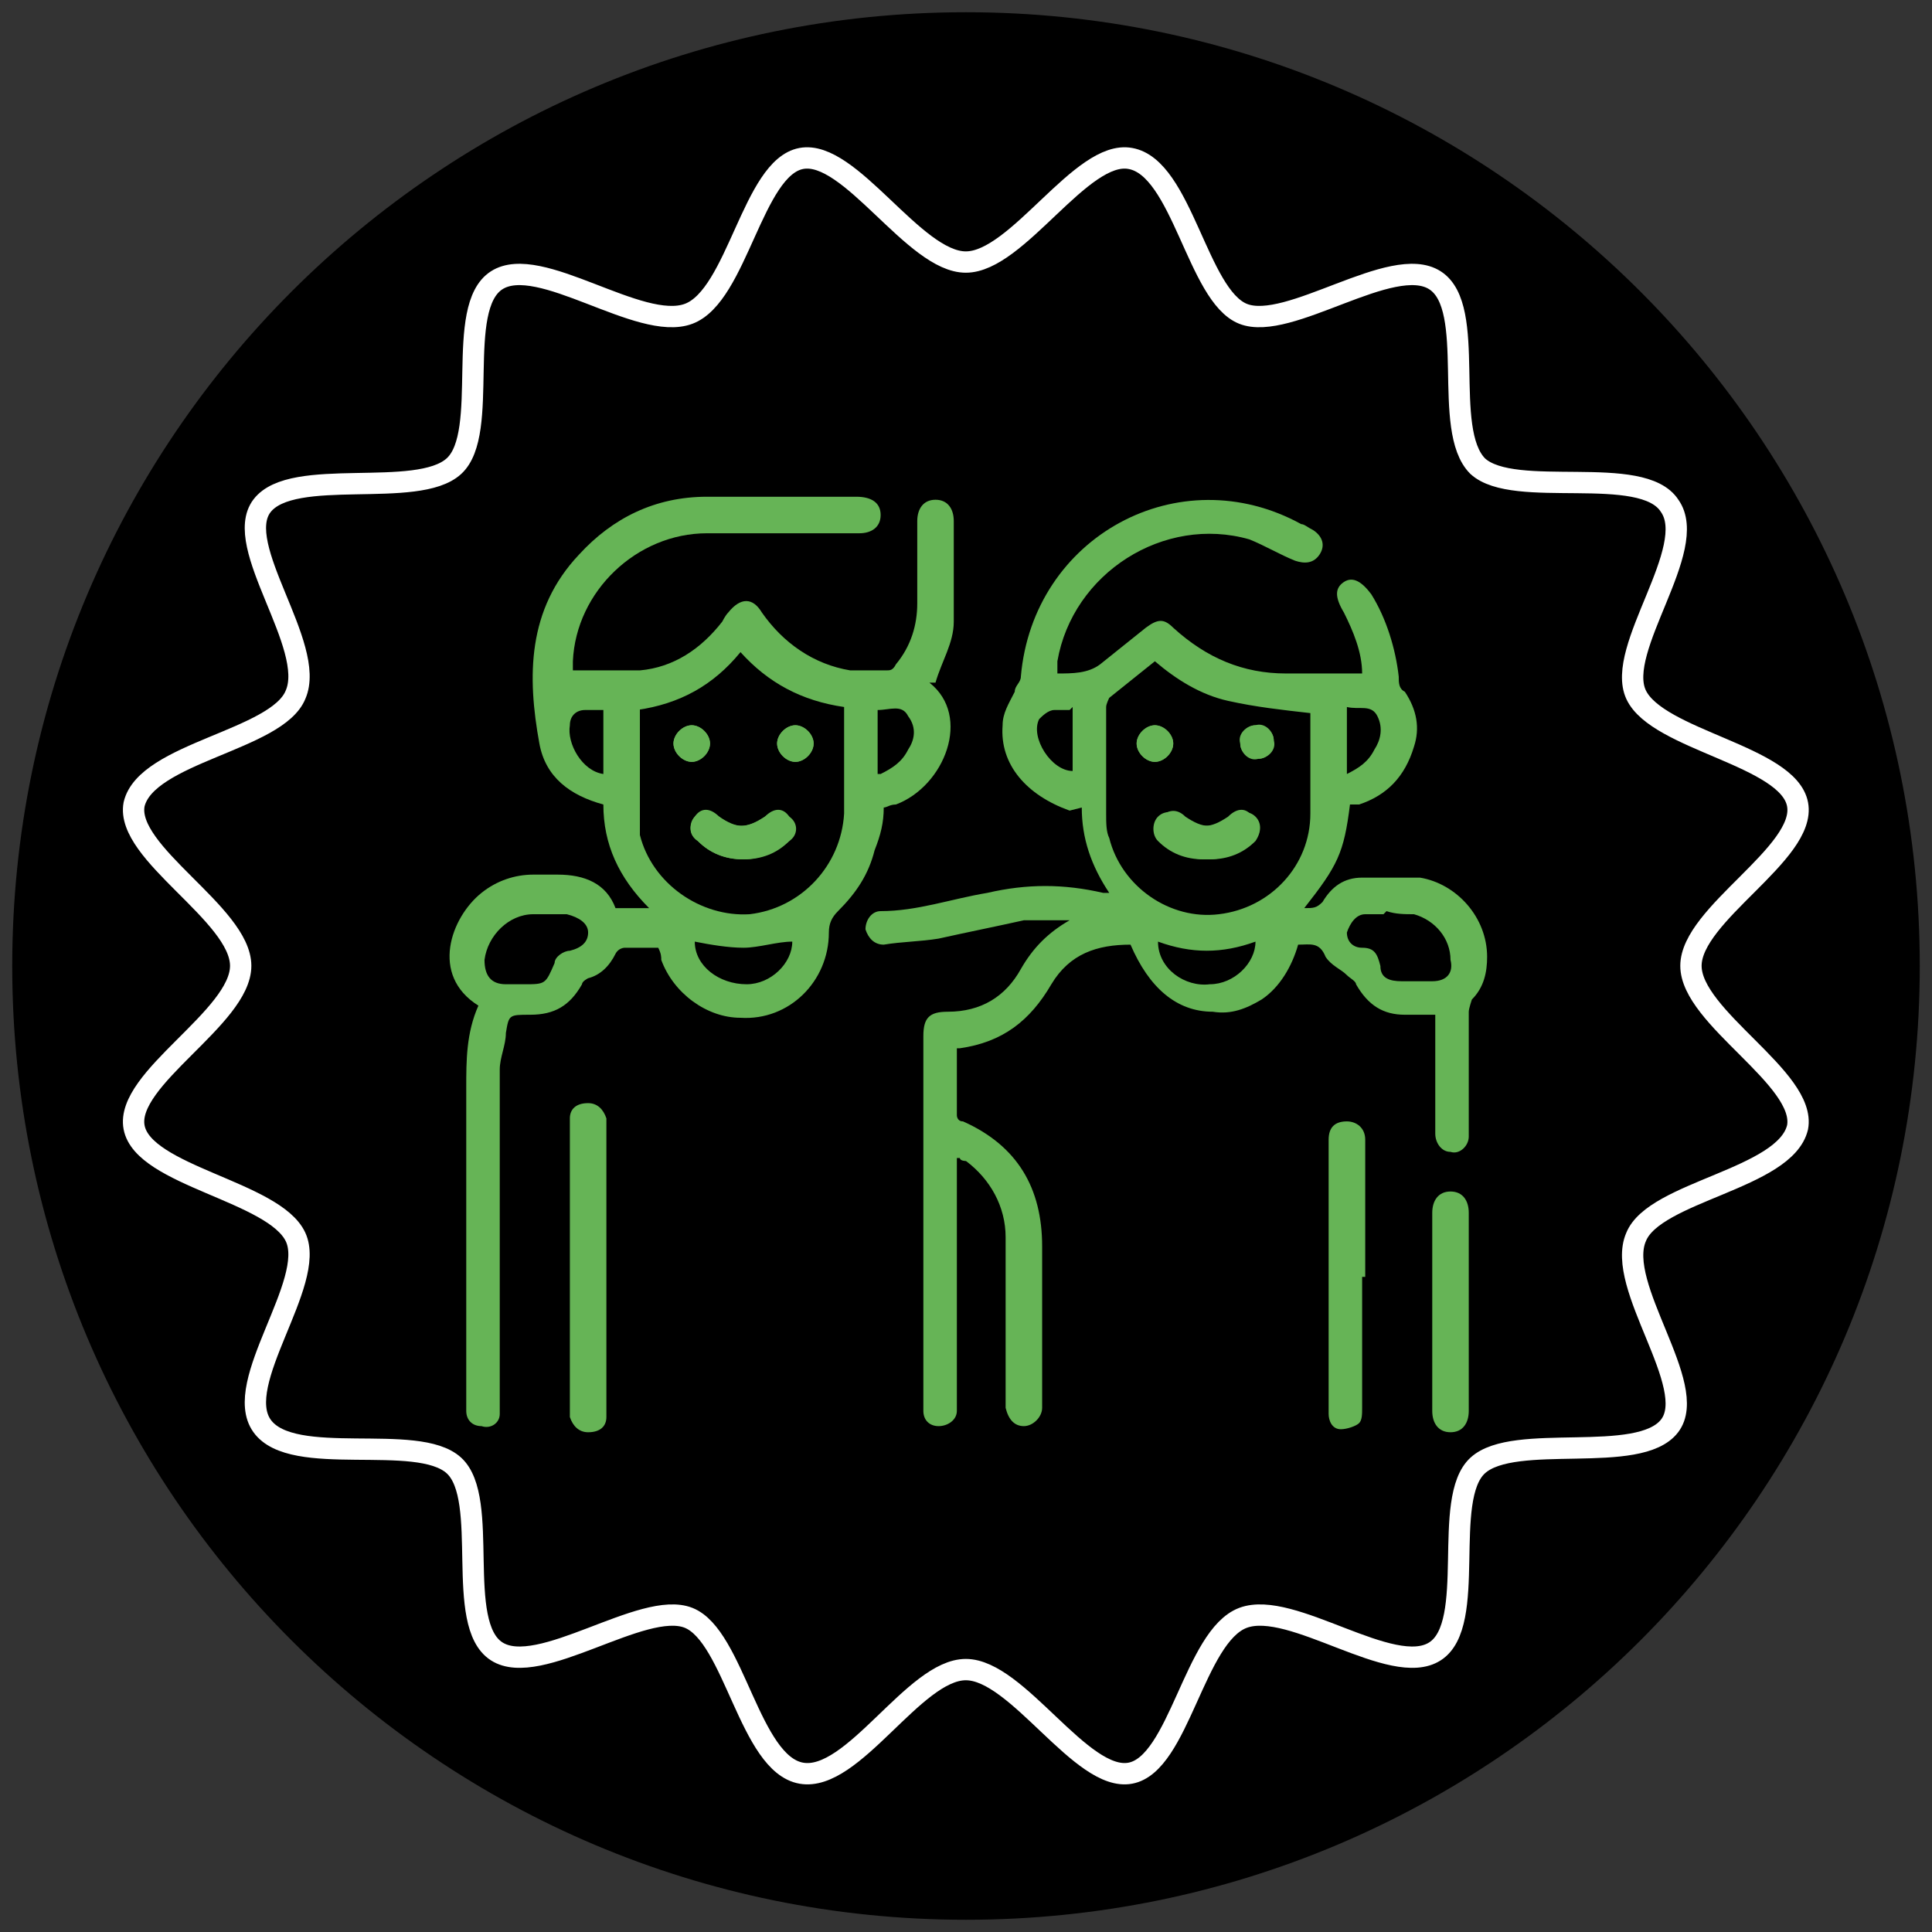
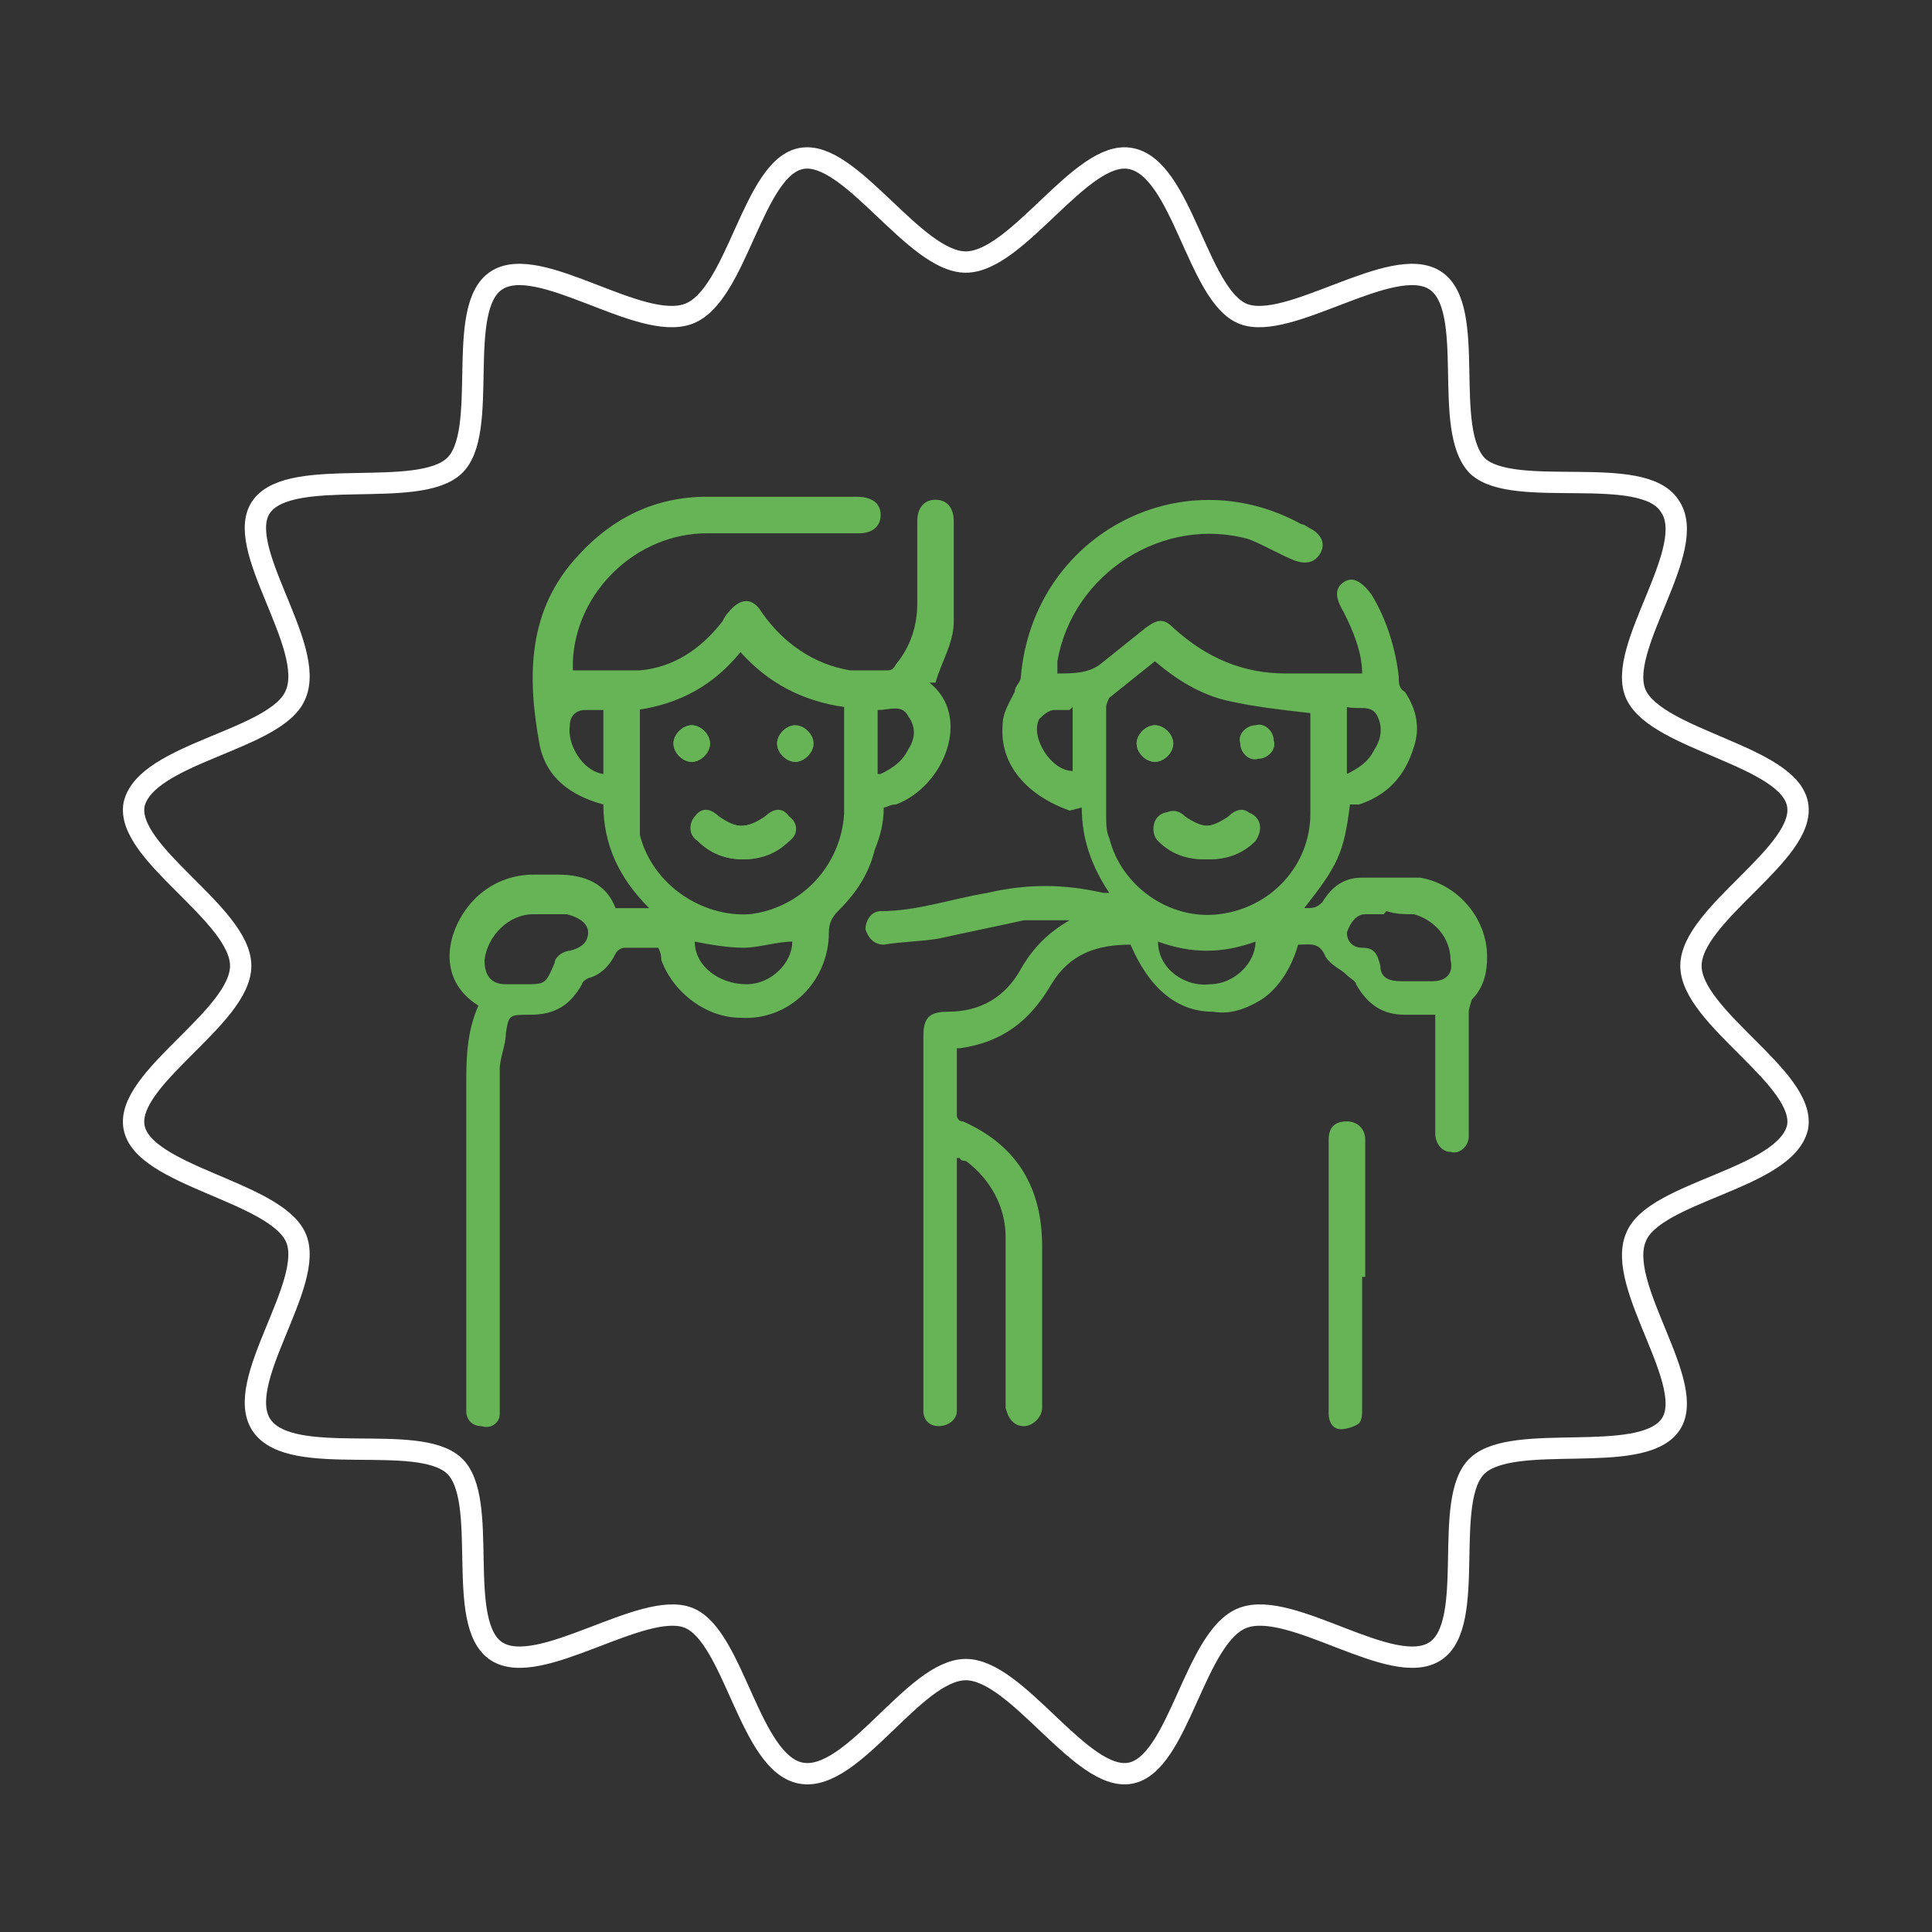
<svg xmlns="http://www.w3.org/2000/svg" width="100px" height="100px" viewBox="0 0 100 100" version="1.1">
  <rect x="0" y="0" width="100" height="100" fill="#333333" stroke="none" />
  <g id="surface1">
-     <path style="stroke:none;fill-rule:nonzero;fill:rgb(0%,0%,0%);fill-opacity:1;" d="M 99.367 50 C 99.367 22.734 77.266 0.633 50 0.633 C 22.734 0.633 0.633 22.734 0.633 50 C 0.633 77.266 22.734 99.367 50 99.367 C 77.266 99.367 99.367 77.266 99.367 50 Z M 99.367 50" />
    <path style="fill:none;stroke-width:0.7;stroke-linecap:round;stroke-linejoin:round;stroke:rgb(100%,100%,100%);stroke-opacity:1;stroke-miterlimit:4;" d="M 31.7 8.601 C 30.001 8.601 27.901 4.901 26.301 5.201 C 24.701 5.5 24.201 9.701 22.601 10.3 C 20.999 10.899 17.7 8.299 16.301 9.2 C 14.899 10.099 16.1 14.201 14.899 15.3 C 13.7 16.4 9.599 15.3 8.601 16.6 C 7.601 17.901 10.399 21.199 9.701 22.799 C 9.099 24.3 4.8 24.701 4.401 26.4 C 4.101 28 7.9 30.001 7.9 31.7 C 7.9 33.399 4.101 35.4 4.401 37 C 4.701 38.6 9 39.1 9.701 40.601 C 10.399 42.099 7.601 45.4 8.601 46.8 C 9.599 48.199 13.7 47 14.899 48.1 C 16.1 49.199 14.899 53.301 16.301 54.2 C 17.7 55.101 21.1 52.501 22.601 53.1 C 24.099 53.699 24.6 57.9 26.301 58.199 C 28 58.499 30.001 54.799 31.7 54.799 C 33.399 54.799 35.499 58.499 37.099 58.199 C 38.699 57.9 39.199 53.699 40.799 53.1 C 42.401 52.501 45.7 55.101 47.099 54.2 C 48.501 53.301 47.3 49.199 48.501 48.1 C 49.7 47 53.801 48.1 54.799 46.8 C 55.799 45.499 53.001 42.201 53.699 40.601 C 54.301 39.1 58.6 38.699 58.999 37 C 59.299 35.4 55.5 33.399 55.5 31.7 C 55.5 30.001 59.299 28 58.999 26.4 C 58.699 24.8 54.4 24.3 53.699 22.799 C 53.001 21.301 55.799 18 54.799 16.6 C 53.9 15.201 49.7 16.4 48.501 15.3 C 47.3 14.099 48.501 10.099 47.099 9.2 C 45.7 8.299 42.3 10.899 40.799 10.3 C 39.301 9.701 38.8 5.5 37.099 5.201 C 35.499 4.901 33.399 8.601 31.7 8.601 Z M 31.7 8.601" transform="matrix(1.577,0,0,1.577,0,0)" />
    <path style="stroke:none;fill-rule:nonzero;fill:rgb(40%,70.588%,33.725%);fill-opacity:1;" d="M 55.363 41.957 C 53.156 41.168 51.734 39.59 51.895 37.539 C 51.895 36.91 52.207 36.434 52.523 35.805 C 52.523 35.488 52.84 35.332 52.84 35.016 C 53.469 27.762 61.039 23.66 67.352 27.129 C 67.508 27.129 67.664 27.285 67.98 27.445 C 68.453 27.762 68.613 28.234 68.297 28.707 C 67.98 29.18 67.508 29.18 67.035 29.023 C 66.246 28.707 65.457 28.234 64.668 27.918 C 60.254 26.656 55.52 29.652 54.73 34.227 C 54.73 34.387 54.73 34.543 54.73 34.859 C 55.52 34.859 56.309 34.859 56.941 34.387 C 57.73 33.754 58.516 33.121 59.305 32.492 C 59.938 32.02 60.254 32.02 60.727 32.492 C 62.461 34.07 64.352 34.859 66.562 34.859 C 67.824 34.859 69.086 34.859 70.504 34.859 C 70.504 33.754 70.031 32.648 69.559 31.703 C 69.086 30.914 69.086 30.441 69.559 30.125 C 70.031 29.812 70.504 30.125 70.977 30.758 C 71.766 32.02 72.238 33.598 72.398 35.016 C 72.398 35.332 72.398 35.648 72.715 35.805 C 73.344 36.75 73.5 37.695 73.188 38.645 C 72.715 40.223 71.766 41.168 70.348 41.641 C 70.348 41.641 70.031 41.641 69.875 41.641 C 69.559 44.164 69.242 44.797 67.508 47.004 C 67.98 47.004 68.141 47.004 68.453 46.688 C 68.926 45.898 69.559 45.426 70.504 45.426 C 71.449 45.426 72.555 45.426 73.5 45.426 C 75.395 45.742 76.973 47.477 76.973 49.527 C 76.973 50.316 76.812 51.105 76.184 51.734 C 76.184 51.734 76.023 52.207 76.023 52.367 C 76.023 54.574 76.023 56.625 76.023 58.832 C 76.023 59.305 75.551 59.777 75.078 59.621 C 74.605 59.621 74.289 59.148 74.289 58.676 C 74.289 56.941 74.289 55.363 74.289 53.629 C 74.289 53.312 74.289 52.996 74.289 52.523 C 73.66 52.523 73.188 52.523 72.715 52.523 C 71.609 52.523 70.82 52.051 70.188 50.945 C 70.188 50.789 69.875 50.633 69.715 50.473 C 69.402 50.156 68.926 50 68.613 49.527 C 68.297 48.738 67.824 48.895 67.191 48.895 C 66.879 50 66.246 51.105 65.301 51.734 C 64.512 52.207 63.723 52.523 62.777 52.367 C 60.883 52.367 59.465 51.105 58.516 48.895 C 56.781 48.895 55.363 49.367 54.418 50.945 C 53.312 52.84 51.895 53.941 49.684 54.258 C 49.684 54.258 49.684 54.258 49.527 54.258 C 49.527 55.363 49.527 56.625 49.527 57.73 C 49.527 57.73 49.527 58.043 49.844 58.043 C 52.68 59.305 53.941 61.516 53.941 64.512 C 53.941 67.191 53.941 69.715 53.941 72.398 C 53.941 72.398 53.941 72.715 53.941 72.871 C 53.941 73.344 53.469 73.816 52.996 73.816 C 52.523 73.816 52.207 73.5 52.051 72.871 C 52.051 72.715 52.051 72.398 52.051 72.238 C 52.051 69.559 52.051 66.879 52.051 64.039 C 52.051 62.461 51.262 61.039 50 60.094 C 50 60.094 49.684 60.094 49.684 59.938 C 49.684 59.938 49.684 59.938 49.527 59.938 L 49.527 60.566 C 49.527 64.512 49.527 68.453 49.527 72.555 C 49.527 72.715 49.527 72.871 49.527 73.027 C 49.527 73.5 49.055 73.816 48.582 73.816 C 48.105 73.816 47.793 73.5 47.793 73.027 C 47.793 73.027 47.793 72.715 47.793 72.555 C 47.793 66.246 47.793 59.938 47.793 53.629 C 47.793 52.68 48.105 52.367 49.055 52.367 C 50.789 52.367 52.051 51.578 52.84 50.156 C 53.469 49.055 54.258 48.266 55.363 47.633 C 54.574 47.633 53.785 47.633 52.996 47.633 C 51.578 47.949 50 48.266 48.582 48.582 C 47.633 48.738 46.688 48.738 45.742 48.895 C 45.27 48.895 44.953 48.582 44.797 48.105 C 44.797 47.633 45.109 47.16 45.582 47.16 C 47.477 47.16 49.211 46.531 51.105 46.215 C 53.156 45.742 55.047 45.742 57.098 46.215 C 57.098 46.215 57.254 46.215 57.414 46.215 C 56.469 44.797 55.992 43.375 55.992 41.797 Z M 59.777 34.227 C 58.992 34.859 58.203 35.488 57.414 36.121 C 57.414 36.121 57.254 36.434 57.254 36.594 C 57.254 38.484 57.254 40.223 57.254 42.113 C 57.254 42.586 57.254 43.059 57.414 43.375 C 58.043 45.898 60.566 47.633 63.09 47.32 C 65.773 47.004 67.824 44.797 67.824 42.113 C 67.824 40.379 67.824 38.645 67.824 36.91 C 67.824 36.91 67.824 36.75 67.824 36.91 C 66.402 36.75 64.984 36.594 63.566 36.277 C 62.145 35.961 60.883 35.172 59.777 34.227 Z M 71.609 47.32 C 71.293 47.32 70.977 47.32 70.664 47.32 C 70.188 47.32 69.875 47.793 69.715 48.266 C 69.715 48.738 70.031 49.055 70.504 49.055 C 71.137 49.055 71.293 49.367 71.449 50 C 71.449 50.633 71.926 50.789 72.555 50.789 C 73.027 50.789 73.5 50.789 74.133 50.789 C 74.922 50.789 75.238 50.316 75.078 49.684 C 75.078 48.582 74.289 47.633 73.188 47.32 C 72.715 47.32 72.238 47.32 71.766 47.16 Z M 59.938 48.738 C 59.938 50.156 61.355 51.105 62.617 50.945 C 63.879 50.945 64.984 49.844 64.984 48.738 C 63.25 49.367 61.672 49.367 59.938 48.738 Z M 55.363 36.75 C 55.047 36.75 54.73 36.75 54.574 36.75 C 54.258 36.75 53.941 37.066 53.785 37.223 C 53.312 38.172 54.418 39.906 55.52 39.906 L 55.52 36.594 Z M 69.715 36.75 L 69.715 40.062 C 70.348 39.746 70.82 39.434 71.137 38.801 C 71.449 38.328 71.609 37.695 71.293 37.066 C 70.977 36.434 70.348 36.75 69.715 36.594 Z M 69.715 36.75" />
    <path style="stroke:none;fill-rule:nonzero;fill:rgb(40%,70.588%,33.725%);fill-opacity:1;" d="M 48.105 35.332 C 50.316 37.066 48.895 40.695 46.371 41.641 C 46.059 41.641 45.898 41.797 45.742 41.797 C 45.742 42.586 45.582 43.219 45.27 44.008 C 44.953 45.27 44.32 46.215 43.375 47.16 C 43.059 47.477 42.902 47.793 42.902 48.266 C 42.902 50.789 40.852 52.84 38.328 52.68 C 36.594 52.68 34.859 51.418 34.227 49.684 C 34.227 49.527 34.227 49.367 34.07 49.055 C 33.438 49.055 32.965 49.055 32.336 49.055 C 32.336 49.055 32.02 49.055 31.859 49.367 C 31.547 50 31.074 50.473 30.441 50.633 C 30.441 50.633 30.125 50.789 30.125 50.945 C 29.496 52.051 28.707 52.523 27.445 52.523 C 26.34 52.523 26.34 52.523 26.184 53.469 C 26.184 54.102 25.867 54.73 25.867 55.363 C 25.867 61.039 25.867 66.879 25.867 72.555 C 25.867 72.715 25.867 73.027 25.867 73.188 C 25.867 73.66 25.395 73.977 24.922 73.816 C 24.449 73.816 24.133 73.5 24.133 73.027 C 24.133 72.871 24.133 72.555 24.133 72.398 C 24.133 67.035 24.133 61.672 24.133 56.309 C 24.133 54.891 24.133 53.469 24.762 52.051 C 22.238 50.473 23.344 47.477 24.922 46.215 C 25.711 45.582 26.656 45.27 27.602 45.27 C 28.074 45.27 28.391 45.27 28.863 45.27 C 30.285 45.27 31.387 45.742 31.859 47.004 L 33.598 47.004 C 32.02 45.426 31.23 43.691 31.23 41.641 C 29.496 41.168 28.234 40.223 27.918 38.484 C 27.285 35.016 27.285 31.547 29.969 28.707 C 31.703 26.812 33.91 25.711 36.594 25.711 C 39.117 25.711 41.797 25.711 44.32 25.711 C 45.109 25.711 45.582 26.023 45.582 26.656 C 45.582 27.285 45.109 27.602 44.48 27.602 C 41.797 27.602 39.273 27.602 36.594 27.602 C 32.965 27.602 29.812 30.598 29.652 34.227 C 29.652 34.387 29.652 34.543 29.652 34.699 C 30.758 34.699 32.02 34.699 33.121 34.699 C 34.859 34.543 36.277 33.598 37.383 32.176 C 37.383 32.176 37.539 31.859 37.695 31.703 C 38.328 30.914 38.961 30.914 39.434 31.703 C 40.535 33.281 42.113 34.387 44.008 34.699 C 44.637 34.699 45.27 34.699 45.898 34.699 C 46.059 34.699 46.215 34.699 46.371 34.387 C 47.16 33.438 47.477 32.336 47.477 31.23 C 47.477 29.812 47.477 28.391 47.477 26.973 C 47.477 26.34 47.793 25.867 48.422 25.867 C 49.055 25.867 49.367 26.34 49.367 26.973 C 49.367 28.707 49.367 30.441 49.367 32.176 C 49.367 33.281 48.738 34.227 48.422 35.332 Z M 33.121 36.594 C 33.121 38.645 33.121 40.535 33.121 42.43 C 33.121 42.746 33.121 42.902 33.121 43.219 C 33.754 45.742 36.277 47.477 38.801 47.32 C 41.484 47.004 43.531 44.797 43.691 42.113 C 43.691 40.379 43.691 38.645 43.691 36.91 C 43.691 36.91 43.691 36.75 43.691 36.594 C 41.484 36.277 39.746 35.332 38.328 33.754 C 36.91 35.488 35.172 36.434 32.965 36.75 Z M 26.812 50.945 C 26.812 50.945 26.973 50.945 27.129 50.945 C 28.234 50.945 28.234 50.945 28.707 49.844 C 28.707 49.527 29.18 49.211 29.496 49.211 C 30.125 49.055 30.441 48.738 30.441 48.266 C 30.441 47.793 29.969 47.477 29.336 47.32 C 28.707 47.32 28.234 47.32 27.602 47.32 C 26.34 47.32 25.238 48.422 25.078 49.684 C 25.078 50.473 25.395 50.945 26.184 50.945 C 26.5 50.945 26.656 50.945 26.973 50.945 Z M 35.961 48.738 C 35.961 50 37.223 50.945 38.645 50.945 C 39.906 50.945 41.008 49.844 41.008 48.738 C 40.223 48.738 39.273 49.055 38.484 49.055 C 37.695 49.055 36.75 48.895 35.961 48.738 Z M 31.23 36.75 C 30.914 36.75 30.598 36.75 30.285 36.75 C 29.812 36.75 29.496 37.066 29.496 37.539 C 29.336 38.484 30.125 39.906 31.23 40.062 Z M 45.582 40.062 C 46.215 39.746 46.688 39.434 47.004 38.801 C 47.32 38.328 47.477 37.695 47.004 37.066 C 46.688 36.434 46.059 36.75 45.426 36.75 L 45.426 40.062 Z M 45.582 40.062" />
-     <path style="stroke:none;fill-rule:nonzero;fill:rgb(40%,70.588%,33.725%);fill-opacity:1;" d="M 31.387 65.613 C 31.387 67.98 31.387 70.348 31.387 72.871 C 31.387 73.027 31.387 73.188 31.387 73.344 C 31.387 73.816 31.074 74.133 30.441 74.133 C 29.969 74.133 29.652 73.816 29.496 73.344 C 29.496 73.188 29.496 73.027 29.496 72.715 C 29.496 67.98 29.496 63.25 29.496 58.516 C 29.496 58.359 29.496 58.203 29.496 57.887 C 29.496 57.414 29.812 57.098 30.441 57.098 C 30.914 57.098 31.23 57.414 31.387 57.887 C 31.387 58.043 31.387 58.203 31.387 58.359 C 31.387 60.727 31.387 63.09 31.387 65.613 Z M 31.387 65.613" />
    <path style="stroke:none;fill-rule:nonzero;fill:rgb(40%,70.588%,33.725%);fill-opacity:1;" d="M 70.504 66.09 C 70.504 68.297 70.504 70.664 70.504 72.871 C 70.504 73.188 70.504 73.5 70.348 73.66 C 70.188 73.816 69.715 73.977 69.402 73.977 C 68.926 73.977 68.77 73.5 68.77 73.188 C 68.77 72.555 68.77 71.926 68.77 71.449 C 68.77 67.508 68.77 63.406 68.77 59.465 C 68.77 59.465 68.77 59.148 68.77 58.992 C 68.77 58.359 69.086 58.043 69.715 58.043 C 70.188 58.043 70.664 58.359 70.664 58.992 C 70.664 60.094 70.664 61.355 70.664 62.461 C 70.664 63.723 70.664 64.828 70.664 66.09 Z M 70.504 66.09" />
-     <path style="stroke:none;fill-rule:nonzero;fill:rgb(40%,70.588%,33.725%);fill-opacity:1;" d="M 74.133 67.824 C 74.133 66.09 74.133 64.512 74.133 62.777 C 74.133 62.145 74.449 61.672 75.078 61.672 C 75.711 61.672 76.023 62.145 76.023 62.777 C 76.023 66.246 76.023 69.559 76.023 73.027 C 76.023 73.66 75.711 74.133 75.078 74.133 C 74.449 74.133 74.133 73.66 74.133 73.027 C 74.133 71.293 74.133 69.559 74.133 67.824 Z M 74.133 67.824" />
    <path style="stroke:none;fill-rule:nonzero;fill:rgb(40%,70.588%,33.725%);fill-opacity:1;" d="M 62.461 44.48 C 63.406 44.48 64.195 44.164 64.828 43.531 C 65.301 43.219 65.301 42.746 64.828 42.27 C 64.512 41.797 64.039 41.797 63.566 42.27 C 62.617 42.902 62.145 42.902 61.199 42.27 C 60.727 41.957 60.254 41.957 59.938 42.27 C 59.621 42.586 59.621 43.219 59.938 43.531 C 60.566 44.164 61.355 44.48 62.305 44.48 Z M 60.727 38.484 C 60.727 38.012 60.254 37.539 59.777 37.539 C 59.305 37.539 58.832 38.012 58.832 38.484 C 58.832 38.961 59.305 39.434 59.777 39.434 C 60.254 39.434 60.727 38.961 60.727 38.484 Z M 65.141 39.273 C 65.613 39.273 66.09 38.801 65.93 38.328 C 65.93 37.855 65.457 37.383 64.984 37.539 C 64.512 37.539 64.039 38.012 64.195 38.484 C 64.195 38.961 64.668 39.434 65.141 39.273 Z M 65.141 39.273" />
    <path style="stroke:none;fill-rule:nonzero;fill:rgb(40%,70.588%,33.725%);fill-opacity:1;" d="M 38.484 44.48 C 39.273 44.48 40.062 44.164 40.852 43.531 C 41.324 43.219 41.324 42.586 40.852 42.27 C 40.535 41.797 40.062 41.797 39.59 42.27 C 38.645 42.902 38.172 42.902 37.223 42.27 C 36.75 41.957 36.277 41.957 35.961 42.27 C 35.648 42.746 35.648 43.219 36.121 43.531 C 36.75 44.164 37.539 44.48 38.484 44.48 Z M 35.805 37.539 C 35.332 37.539 34.859 38.012 34.859 38.484 C 34.859 38.961 35.332 39.434 35.805 39.434 C 36.277 39.434 36.75 38.961 36.75 38.484 C 36.75 38.012 36.277 37.539 35.805 37.539 Z M 41.168 37.539 C 40.695 37.539 40.223 38.012 40.223 38.484 C 40.223 38.961 40.695 39.434 41.168 39.434 C 41.641 39.434 42.113 38.961 42.113 38.484 C 42.113 38.012 41.641 37.539 41.168 37.539 Z M 41.168 37.539" />
    <path style="stroke:none;fill-rule:nonzero;fill:rgb(40%,70.588%,33.725%);fill-opacity:1;" d="M 62.461 44.48 C 61.516 44.48 60.883 44.164 60.094 43.531 C 59.621 43.219 59.621 42.586 60.094 42.27 C 60.41 41.957 60.883 41.797 61.355 42.27 C 62.305 42.902 62.777 42.902 63.723 42.27 C 64.195 41.957 64.668 41.957 64.984 42.27 C 65.301 42.586 65.301 43.059 64.984 43.531 C 64.352 44.164 63.566 44.48 62.617 44.48 Z M 62.461 44.48" />
    <path style="stroke:none;fill-rule:nonzero;fill:rgb(40%,70.588%,33.725%);fill-opacity:1;" d="M 60.727 38.484 C 60.727 38.961 60.254 39.434 59.777 39.434 C 59.305 39.434 58.832 38.961 58.832 38.484 C 58.832 38.012 59.305 37.539 59.777 37.539 C 60.254 37.539 60.727 38.012 60.727 38.484 Z M 60.727 38.484" />
-     <path style="stroke:none;fill-rule:nonzero;fill:rgb(40%,70.588%,33.725%);fill-opacity:1;" d="M 65.141 39.273 C 64.668 39.273 64.195 38.961 64.195 38.484 C 64.195 38.012 64.512 37.539 64.984 37.539 C 65.457 37.539 65.93 37.855 65.93 38.328 C 65.93 38.801 65.613 39.273 65.141 39.273 Z M 65.141 39.273" />
    <path style="stroke:none;fill-rule:nonzero;fill:rgb(40%,70.588%,33.725%);fill-opacity:1;" d="M 38.484 44.48 C 37.539 44.48 36.75 44.164 36.121 43.531 C 35.648 43.219 35.648 42.586 35.961 42.27 C 36.277 41.797 36.75 41.797 37.223 42.27 C 38.012 42.902 38.645 42.902 39.59 42.27 C 40.062 41.957 40.535 41.957 40.852 42.27 C 41.168 42.586 41.168 43.219 40.852 43.531 C 40.223 44.164 39.434 44.48 38.484 44.48 Z M 38.484 44.48" />
    <path style="stroke:none;fill-rule:nonzero;fill:rgb(40%,70.588%,33.725%);fill-opacity:1;" d="M 35.805 37.539 C 36.277 37.539 36.75 38.012 36.75 38.484 C 36.75 38.961 36.277 39.434 35.805 39.434 C 35.332 39.434 34.859 38.961 34.859 38.484 C 34.859 38.012 35.332 37.539 35.805 37.539 Z M 35.805 37.539" />
-     <path style="stroke:none;fill-rule:nonzero;fill:rgb(40%,70.588%,33.725%);fill-opacity:1;" d="M 41.168 37.539 C 41.641 37.539 42.113 38.012 42.113 38.484 C 42.113 38.961 41.641 39.434 41.168 39.434 C 40.695 39.434 40.223 38.961 40.223 38.484 C 40.223 38.012 40.695 37.539 41.168 37.539 Z M 41.168 37.539" />
+     <path style="stroke:none;fill-rule:nonzero;fill:rgb(40%,70.588%,33.725%);fill-opacity:1;" d="M 41.168 37.539 C 42.113 38.961 41.641 39.434 41.168 39.434 C 40.695 39.434 40.223 38.961 40.223 38.484 C 40.223 38.012 40.695 37.539 41.168 37.539 Z M 41.168 37.539" />
  </g>
</svg>